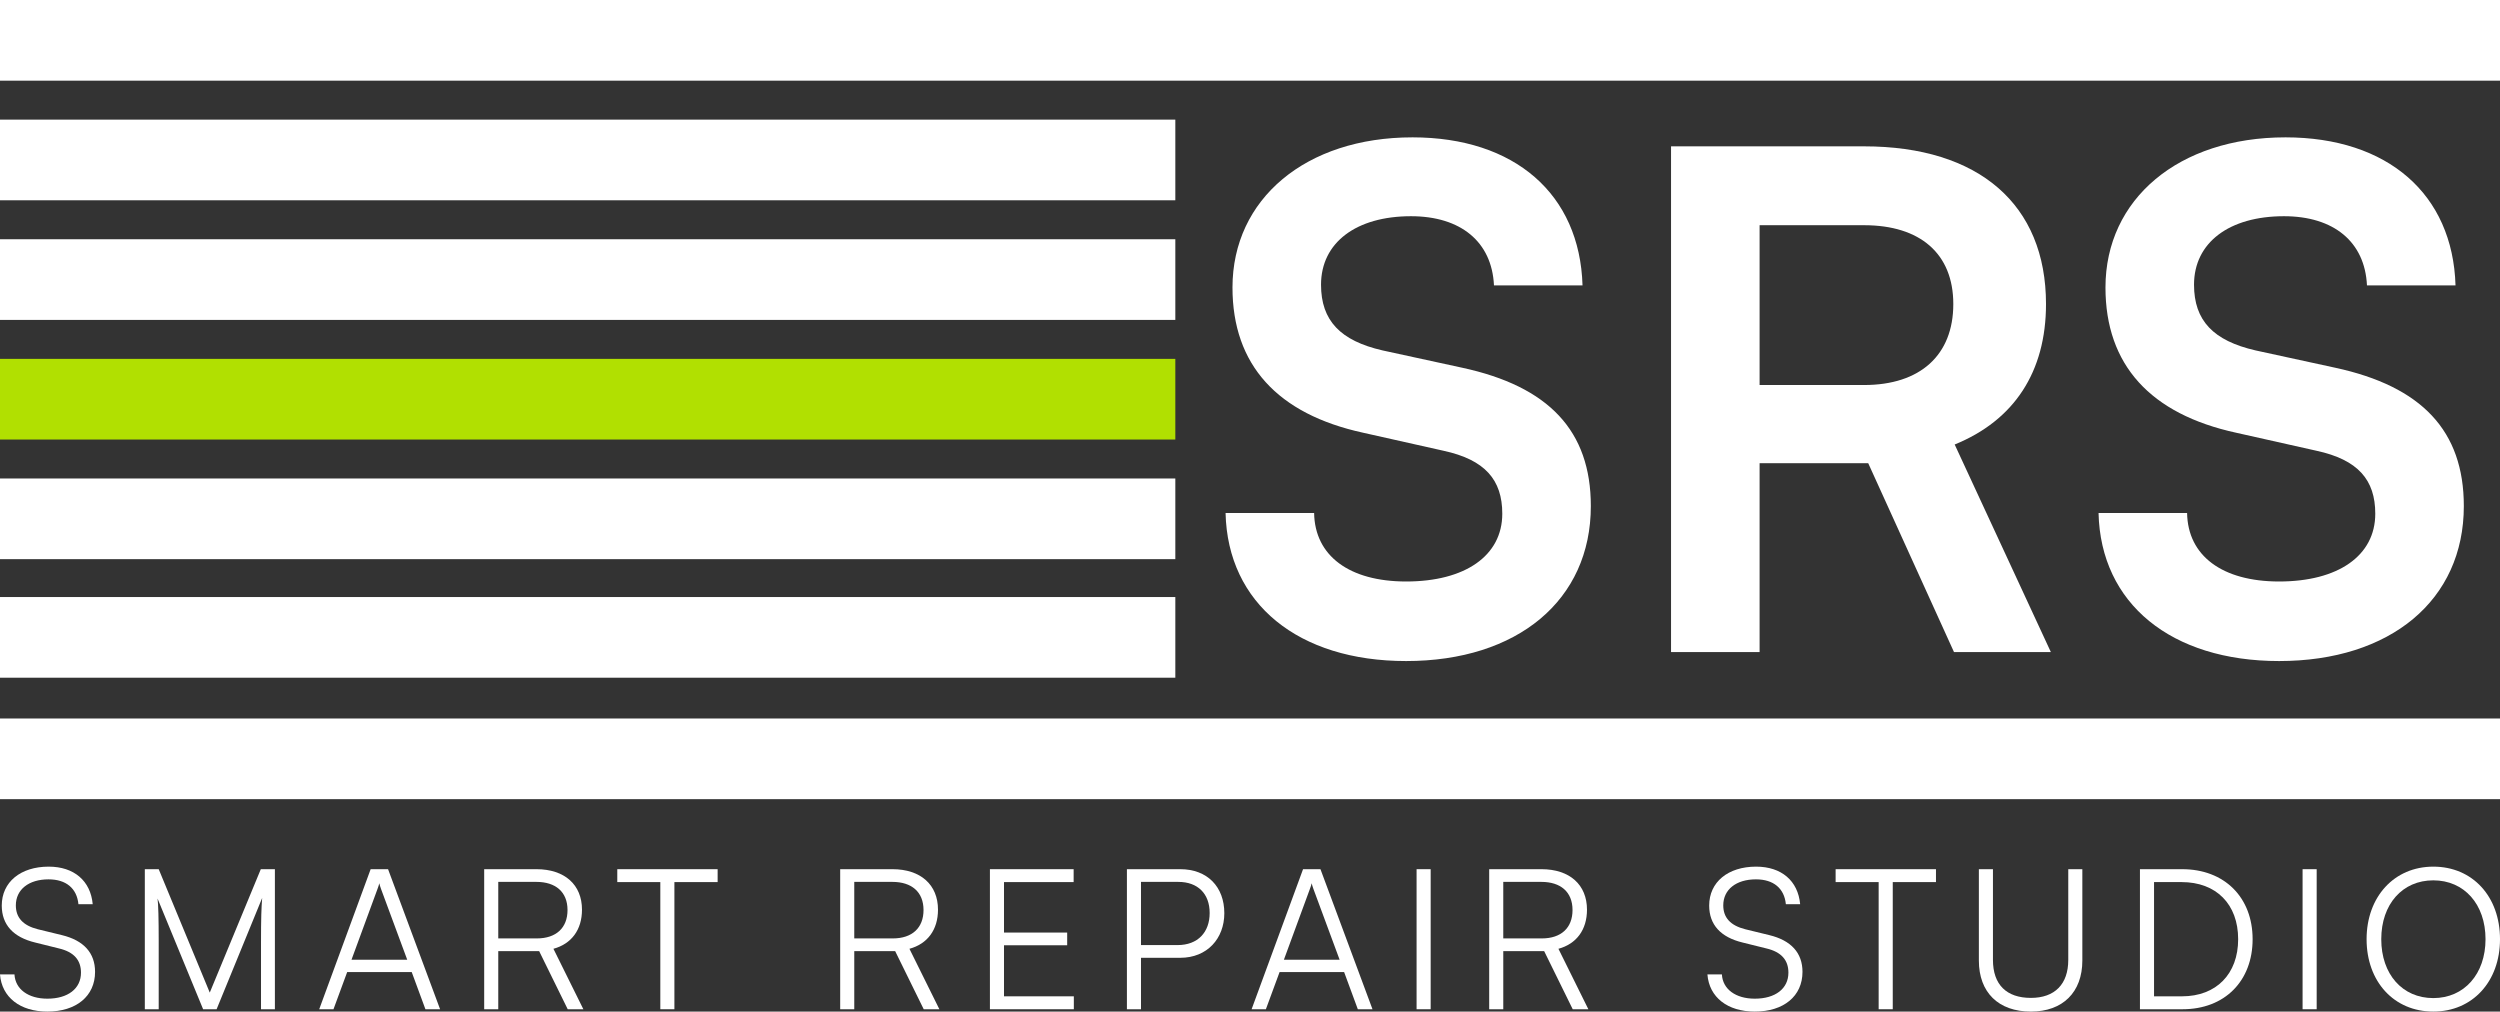
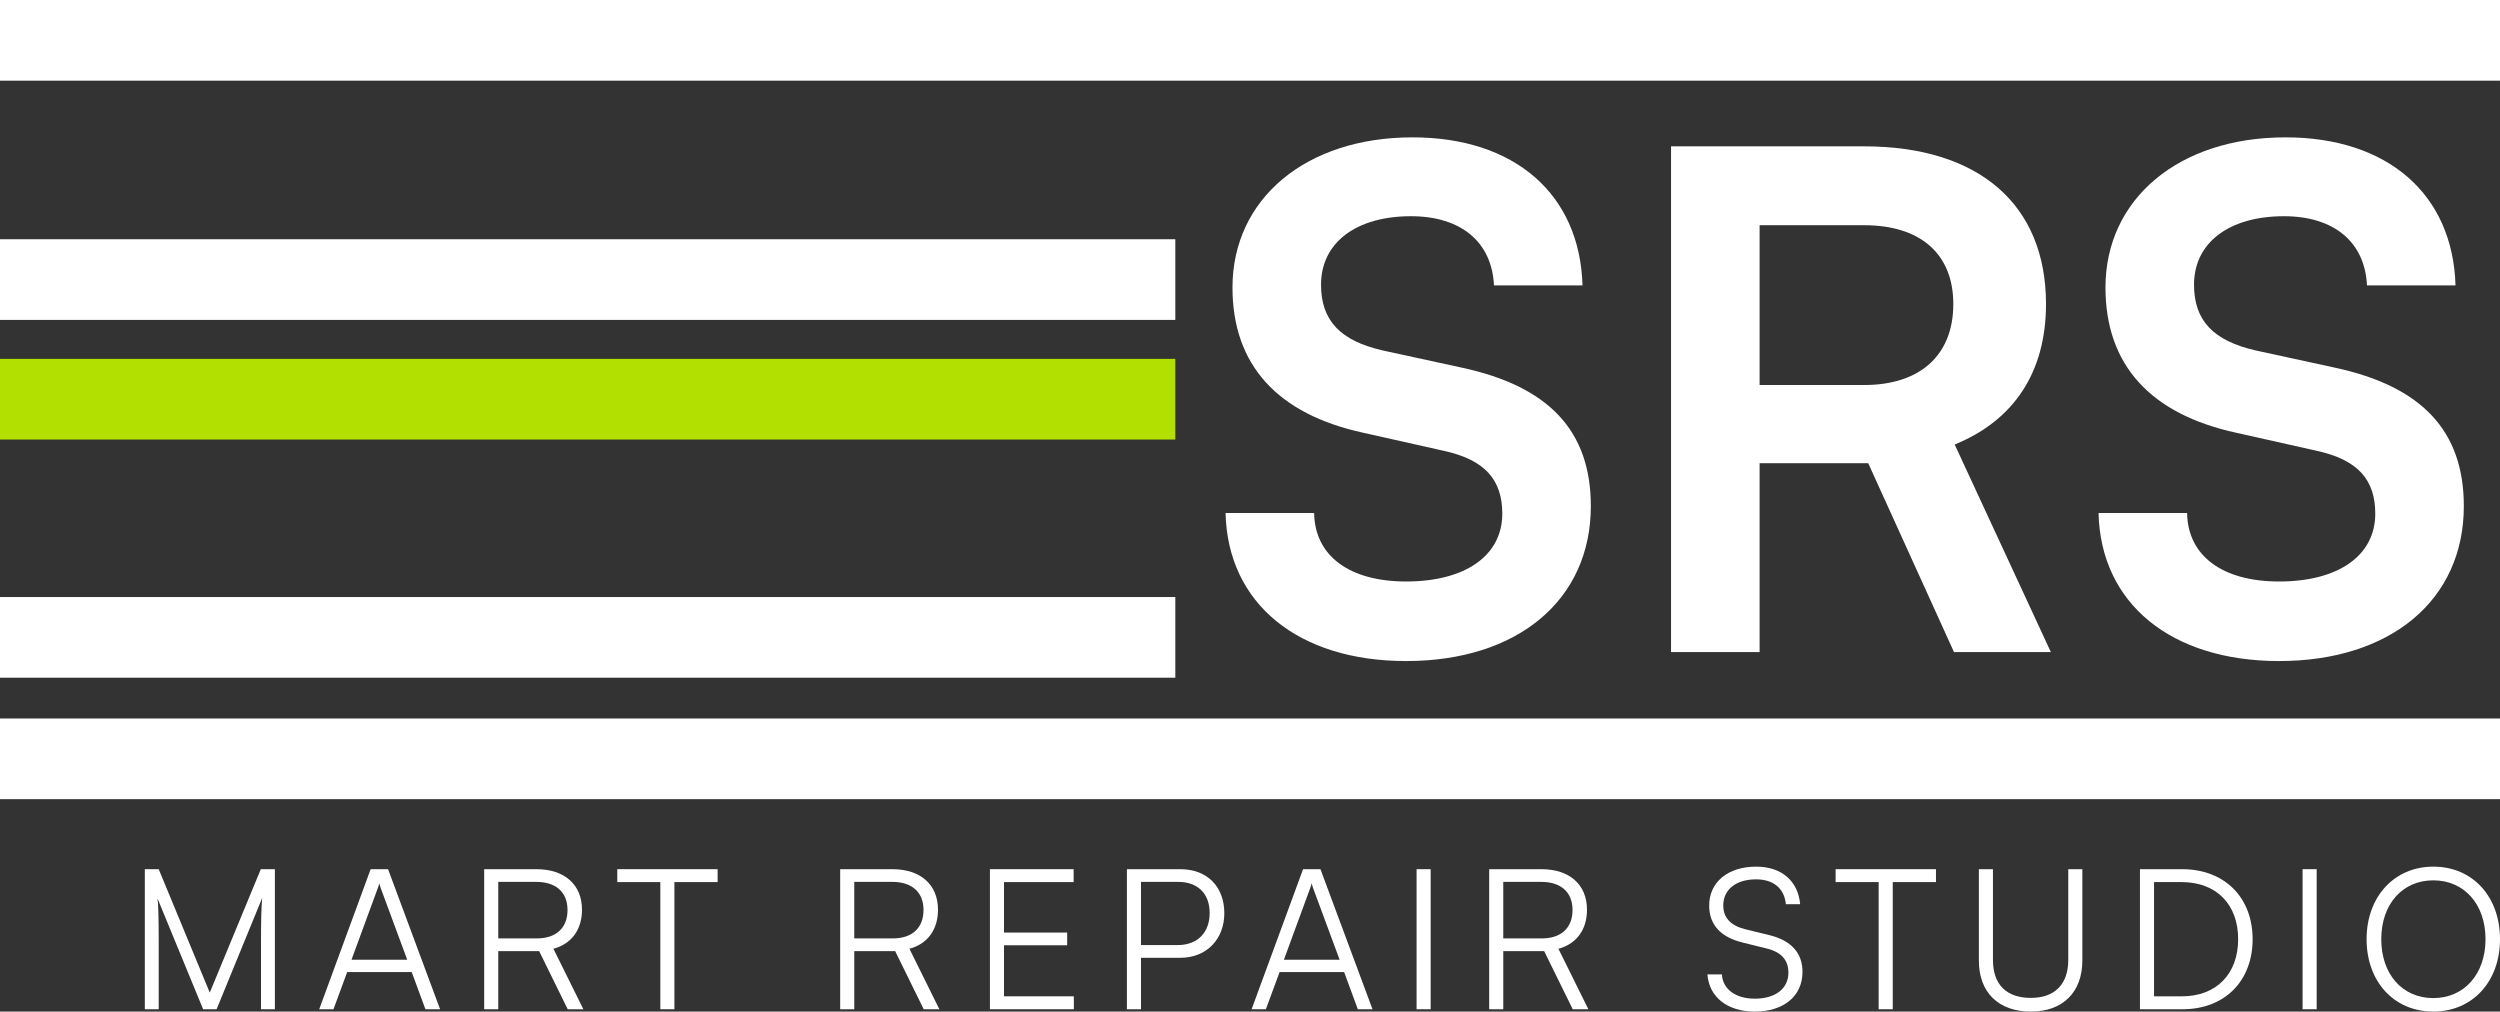
<svg xmlns="http://www.w3.org/2000/svg" xml:space="preserve" width="149.441mm" height="60.469mm" version="1.1" style="shape-rendering:geometricPrecision; text-rendering:geometricPrecision; image-rendering:optimizeQuality; fill-rule:evenodd; clip-rule:evenodd" viewBox="0 0 16050.82 6494.66">
  <rect x="0" y="0" width="16050.82" height="6494.66" fill="#333333" stroke="none" />
  <defs>
    <style type="text/css">
   
    .fil0 {fill:#B1E001;fill-rule:nonzero}
    .fil1 {fill:white;fill-rule:nonzero}
   
  </style>
  </defs>
  <g id="Ebene_x0020_1">
    <polygon class="fil0" points="7546,2821.92 -0,2821.92 -0,2304.03 7546,2304.03 " />
    <polygon class="fil1" points="16050.8,517.89 -0,517.89 -0,0 16050.8,0 " />
    <polygon class="fil1" points="16050.8,5130.83 -0,5130.83 -0,4612.95 16050.8,4612.95 " />
    <polygon class="fil1" points="7546,4351.05 -0,4351.05 -0,3833.17 7546,3833.17 " />
-     <polygon class="fil1" points="7546,3589.91 -0,3589.91 -0,3072.03 7546,3072.03 " />
    <polygon class="fil1" points="7546,2053.91 -0,2053.91 -0,1536.04 7546,1536.04 " />
-     <polygon class="fil1" points="7546,1285.88 -0,1285.88 -0,768 7546,768 " />
    <path class="fil1" d="M9067.77 881.8c657.35,0 1074.91,364.23 1092.6,950.47l-568.54 0c-13.26,-279.86 -213.14,-444.11 -532.92,-444.11 -350.95,0 -577.45,168.8 -577.45,439.68 0,230.94 124.4,359.81 395.31,421.99l510.8 111.06c555.25,119.89 826.13,404.15 826.13,888.34 0,604.05 -470.76,994.92 -1185.85,994.92 -692.94,0 -1145.99,-368.67 -1159.29,-950.47l568.54 0c4.39,275.31 226.51,439.68 590.75,439.68 377.5,0 617.3,-164.36 617.3,-435.24 0,-217.68 -111.01,-346.44 -377.5,-404.21l-515.23 -115.57c-550.73,-119.93 -839.49,-435.25 -839.49,-932.67 0,-568.55 470.87,-963.86 1154.86,-963.86z" />
    <path class="fil1" d="M11297.17 2471.92l670.74 0c359.81,0 572.93,-191.01 572.93,-519.75 0,-324.18 -213.12,-506.29 -572.93,-506.29l-670.74 0 0 1026.03zm-568.54 1714.49l0 -3246.89 1239.28 0c737.31,0 1168.12,373.11 1168.12,1012.65 0,435.36 -204.27,746.29 -586.32,901.68l617.42 1332.56 -621.86 0 -550.73 -1212.6 -697.37 0 0 1212.6 -568.54 0z" />
    <path class="fil1" d="M14672.66 881.8c657.35,0 1074.91,364.23 1092.6,950.47l-568.54 0c-13.26,-279.86 -213.14,-444.11 -533,-444.11 -350.87,0 -577.38,168.8 -577.38,439.68 0,230.94 124.32,359.81 395.32,421.99l510.8 111.06c555.24,119.89 826.12,404.15 826.12,888.34 0,604.05 -470.87,994.92 -1185.93,994.92 -692.86,0 -1145.92,-368.67 -1159.29,-950.47l568.51 0c4.43,275.31 226.54,439.68 590.78,439.68 377.57,0 617.38,-164.36 617.38,-435.24 0,-217.68 -111.01,-346.44 -377.5,-404.21l-515.23 -115.57c-550.81,-119.93 -839.49,-435.25 -839.49,-932.67 0,-568.55 470.75,-963.86 1154.86,-963.86z" />
-     <path class="fil1" d="M312.71 5564.09c161.98,0 268.76,90.4 282.55,241.14l-91.7 0c-10,-101.75 -79.07,-159.52 -192.14,-159.52 -126.86,0 -209.72,65.31 -209.72,167.09 0,79.04 46.49,129.36 140.65,153.15l154.48 37.67c140.65,33.95 213.51,114.31 213.51,236.1 0,155.76 -120.57,254.92 -306.42,254.92 -174.57,0 -292.63,-91.62 -303.93,-238.55l92.91 0c5.05,94.19 87.94,155.73 211.02,155.73 131.85,0 216,-64.11 216,-167.1 0,-80.36 -45.24,-133.03 -141.94,-155.61l-151.94 -37.74c-140.69,-33.83 -214.76,-114.24 -214.76,-237.34 0,-150.73 120.56,-249.92 301.41,-249.92z" />
    <path class="fil1" d="M929.8 6479.61l0 -899.17 89.16 0 327.82 792.39 327.72 -792.39 90.44 0 0 899.17 -89.15 0 0 -427.02c0,-156.97 2.49,-226.01 7.5,-287.55l-292.58 714.57 -86.62 0 -292.63 -710.82c5.01,33.88 7.51,133.15 7.51,269.97l0 440.85 -89.16 0z" />
    <path class="fil1" d="M2256.66 6161.9l357.91 0 -168.27 -454.65c-3.78,-12.58 -10.07,-27.62 -11.29,-36.41 -1.29,7.57 -6.28,23.83 -11.36,36.41l-166.98 454.65zm-207.22 317.71l330.28 -899.17 111.78 0 334.04 899.17 -94.19 0 -87.91 -238.56 -414.43 0 -87.91 238.56 -91.65 0z" />
    <path class="fil1" d="M3199.04 6024.96l247.42 0c124.35,0 197.22,-67.78 197.22,-182.14 0,-116.77 -76.66,-180.77 -199.72,-180.77l-244.92 0 0 362.91zm-90.41 454.65l0 -899.18 335.33 0c182.11,0 292.59,100.41 292.59,259.96 0,129.36 -67.79,219.73 -183.35,251.15l192.18 388.07 -100.49 0 -183.35 -373.03 -262.5 0 0 373.03 -90.41 0z" />
    <polygon class="fil1" points="3963.18,5580.44 4607.42,5580.44 4607.42,5663.28 4329.88,5663.28 4329.88,6479.62 4239.47,6479.62 4239.47,5663.28 3963.18,5663.28 " />
    <path class="fil1" d="M5484.69 6024.96l247.42 0c124.35,0 197.22,-67.78 197.22,-182.14 0,-116.77 -76.64,-180.77 -199.72,-180.77l-244.92 0 0 362.91zm-90.41 454.65l0 -899.18 335.33 0c182.11,0 292.59,100.41 292.59,259.96 0,129.36 -67.78,219.73 -183.35,251.15l192.18 388.07 -100.49 0 -183.35 -373.03 -262.5 0 0 373.03 -90.41 0z" />
    <polygon class="fil1" points="6355.59,6479.61 6355.59,5580.44 6893.1,5580.44 6893.1,5663.27 6445.99,5663.27 6445.99,5987.34 6851.64,5987.34 6851.64,6068.92 6445.99,6068.92 6445.99,6396.67 6894.35,6396.67 6894.35,6479.61 " />
    <path class="fil1" d="M7325.57 5662.05l0 405.65 234.89 0c130.61,0 205.97,-82.91 205.97,-205.93 0,-124.35 -76.61,-199.72 -200.98,-199.72l-239.88 0zm0 487.27l0 330.29 -90.4 0 0 -899.18 342.87 0c173.31,0 282.54,113.02 282.54,282.55 0,163.22 -110.49,286.33 -282.54,286.33l-252.47 0z" />
-     <path class="fil1" d="M8242.94 6161.9l357.91 0 -168.27 -454.65c-3.78,-12.58 -10.07,-27.62 -11.29,-36.41 -1.29,7.57 -6.29,23.83 -11.36,36.41l-166.98 454.65zm-207.23 317.71l330.29 -899.17 111.78 0 334.07 899.17 -94.19 0 -87.94 -238.56 -414.43 0 -87.91 238.56 -91.66 0z" />
+     <path class="fil1" d="M8242.94 6161.9l357.91 0 -168.27 -454.65c-3.78,-12.58 -10.07,-27.62 -11.29,-36.41 -1.29,7.57 -6.29,23.83 -11.36,36.41l-166.98 454.65m-207.23 317.71l330.29 -899.17 111.78 0 334.07 899.17 -94.19 0 -87.94 -238.56 -414.43 0 -87.91 238.56 -91.66 0z" />
    <polygon class="fil1" points="9185.32,6479.61 9094.91,6479.61 9094.91,5580.44 9185.32,5580.44 " />
    <path class="fil1" d="M9651.51 6024.96l247.39 0c124.32,0 197.26,-67.78 197.26,-182.14 0,-116.77 -76.73,-180.77 -199.72,-180.77l-244.93 0 0 362.91zm-90.4 454.65l0 -899.18 335.33 0c182.1,0 292.55,100.41 292.55,259.96 0,129.36 -67.78,219.73 -183.35,251.15l192.14 388.07 -100.4 0 -183.35 -373.03 -262.51 0 0 373.03 -90.4 0z" />
    <path class="fil1" d="M11274.89 5564.09c162.1,0 268.83,90.4 282.66,241.14l-91.74 0c-10.04,-101.75 -79.15,-159.52 -192.14,-159.52 -126.82,0 -209.76,65.31 -209.76,167.09 0,79.04 46.53,129.36 140.72,153.15l154.41 37.67c140.72,33.95 213.51,114.31 213.51,236.1 0,155.76 -120.56,254.92 -306.46,254.92 -174.56,0 -292.55,-91.62 -303.91,-238.55l92.95 0c4.99,94.19 87.94,155.73 210.97,155.73 131.9,0 216.09,-64.11 216.09,-167.1 0,-80.36 -45.2,-133.03 -141.94,-155.61l-151.98 -37.74c-140.72,-33.83 -214.73,-114.24 -214.73,-237.34 0,-150.73 120.53,-249.92 301.35,-249.92z" />
    <polygon class="fil1" points="11785.26,5580.44 12429.58,5580.44 12429.58,5663.28 12152.08,5663.28 12152.08,6479.62 12061.56,6479.62 12061.56,5663.28 11785.26,5663.28 " />
    <path class="fil1" d="M12704.98 5580.44l90.4 0 0 582.67c0,158.3 86.7,243.67 243.67,243.67 153.19,0 239.92,-87.94 239.92,-243.67l0 -582.67 90.37 0 0 586.47c0,203.51 -125.57,327.75 -330.29,327.75 -208.51,0 -334.07,-123.02 -334.07,-327.75l0 -586.47z" />
    <path class="fil1" d="M13829.64 5663.28l0 733.41 179.56 0c219.76,0 360.48,-143.15 360.48,-366.7 0,-224.77 -140.72,-366.7 -363.02,-366.7l-177.03 0zm-90.48 816.35l0 -899.18 271.28 0c271.3,0 452.07,180.77 452.07,449.53 0,268.75 -179.56,449.64 -449.52,449.64l-273.83 0z" />
    <polygon class="fil1" points="14873.82,6479.61 14783.33,6479.61 14783.33,5580.44 14873.82,5580.44 " />
    <path class="fil1" d="M15622.56 5652.03c-198.4,0 -334.08,153.19 -334.08,377.95 0,224.89 135.69,378.04 334.08,378.04 198.39,0 335.29,-154.48 335.29,-378.04 0,-224.76 -136.9,-377.95 -335.29,-377.95zm0 842.6c-252.47,0 -428.28,-192.14 -428.28,-464.65 0,-272.5 177.14,-465.89 428.28,-465.89 252.46,0 428.27,192.14 428.27,465.89 0,272.51 -177.13,464.65 -428.27,464.65z" />
  </g>
</svg>